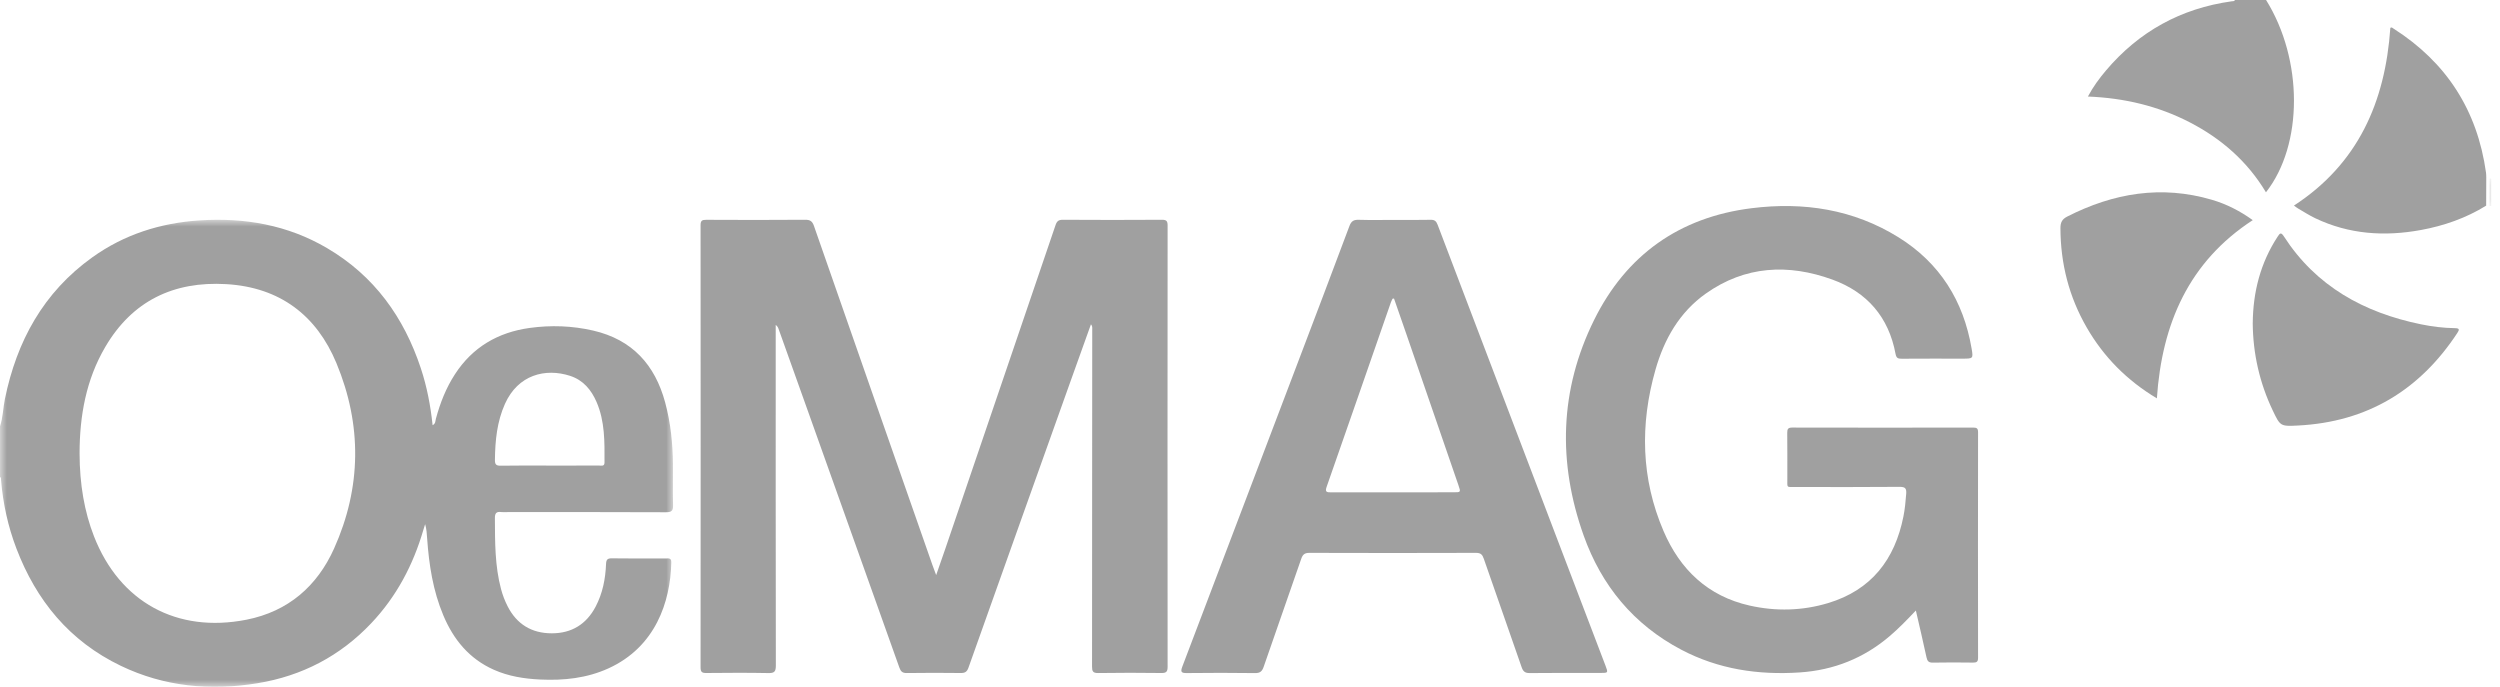
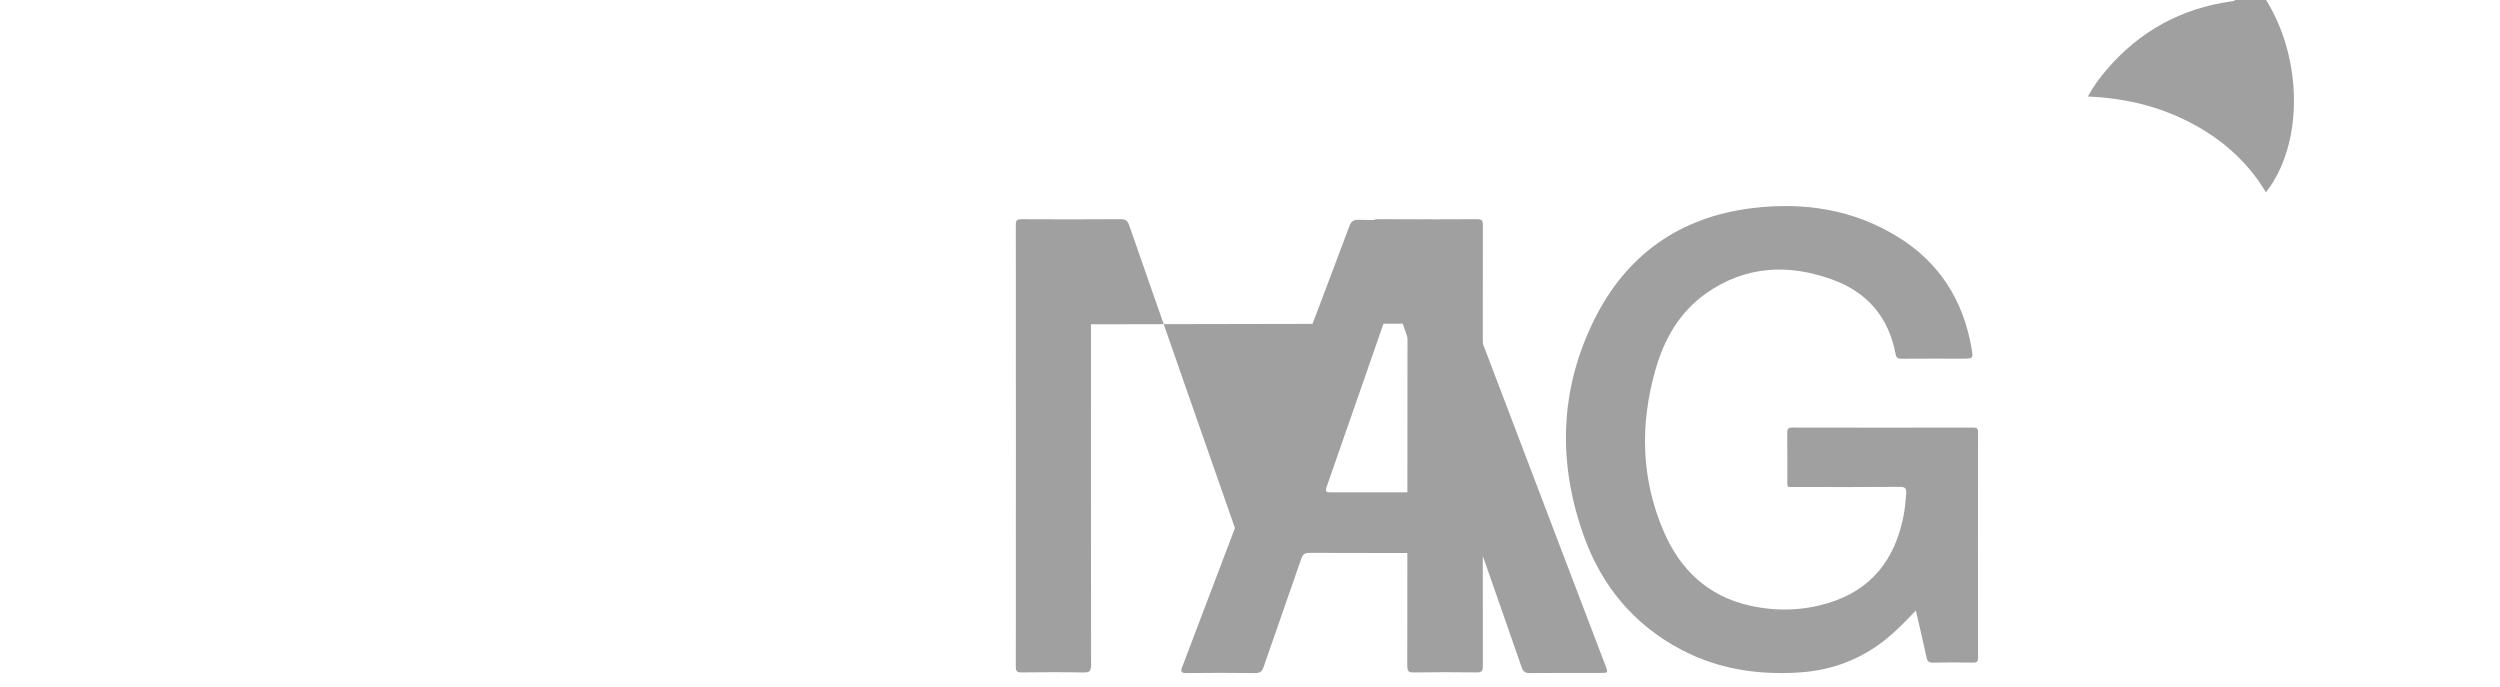
<svg xmlns="http://www.w3.org/2000/svg" id="a" data-name="Layer 1" width="64.206mm" height="17.639mm" viewBox="0 0 182 50">
  <defs>
    <mask id="b" data-name="mask" x="181.043" y="13" width=".313" height="2" maskUnits="userSpaceOnUse">
      <g id="c" data-name="mask-2">
        <polygon id="d" data-name="path-1" points="181.043 13 181.357 13 181.357 15 181.043 15 181.043 13" style="fill: #fff; fill-rule: evenodd;" />
      </g>
    </mask>
    <mask id="i" data-name="mask-1" x="0" y="16" width="49" height="34" maskUnits="userSpaceOnUse">
      <g id="j" data-name="mask-4">
-         <polygon id="k" data-name="path-3" points="0 16 49 16 49 50 0 50 0 16" style="fill: #fff; fill-rule: evenodd;" />
-       </g>
+         </g>
    </mask>
  </defs>
  <g style="mask: url(#b);">
-     <path id="e" data-name="Fill-1" d="M181.357,15c-.042-.003-.084-.007-.126-.01.003-.663.006-1.327.009-1.99.039,0,.079.001.118.002v1.998Z" style="fill: #a0a0a0; fill-rule: evenodd;" />
-   </g>
-   <path id="f" data-name="Fill-4" d="M79.421,23.609c-.501,1.399-.995,2.772-1.486,4.146-2.48,6.949-4.961,13.896-7.43,20.849-.105.295-.243.394-.548.391-1.313-.015-2.627-.018-3.94.002-.317.005-.442-.111-.544-.398-2.217-6.237-4.444-12.471-6.669-18.705-.708-1.983-1.416-3.966-2.125-5.949-.035-.098-.078-.193-.208-.292v.445c0,8.116-.004,16.233.01,24.35,0,.437-.099.561-.542.552-1.509-.03-3.019-.019-4.529-.005-.311.003-.409-.08-.409-.404.008-10.731.008-21.462,0-32.194,0-.332.105-.396.41-.394,2.4.012,4.801.016,7.201-.003.361-.003.521.099.642.445,2.866,8.226,5.743,16.447,8.619,24.669.073.208.153.414.279.754.255-.734.468-1.338.675-1.944,2.675-7.843,5.35-15.687,8.015-23.534.1-.293.224-.391.537-.389,2.401.015,4.801.016,7.202,0,.343-.002.42.091.42.428-.009,10.701-.009,21.402,0,32.102,0,.346-.074.47-.442.465-1.54-.02-3.08-.022-4.619.002-.385.006-.441-.14-.44-.475.009-4.089.005-8.178.006-12.267.002-4.088.006-8.177.008-12.265,0-.117.024-.243-.092-.382" style="fill: #a0a0a0; fill-rule: evenodd;" />
+     </g>
+   <path id="f" data-name="Fill-4" d="M79.421,23.609v.445c0,8.116-.004,16.233.01,24.35,0,.437-.099.561-.542.552-1.509-.03-3.019-.019-4.529-.005-.311.003-.409-.08-.409-.404.008-10.731.008-21.462,0-32.194,0-.332.105-.396.41-.394,2.4.012,4.801.016,7.201-.003.361-.003.521.099.642.445,2.866,8.226,5.743,16.447,8.619,24.669.073.208.153.414.279.754.255-.734.468-1.338.675-1.944,2.675-7.843,5.35-15.687,8.015-23.534.1-.293.224-.391.537-.389,2.401.015,4.801.016,7.202,0,.343-.002.42.091.42.428-.009,10.701-.009,21.402,0,32.102,0,.346-.074.47-.442.465-1.54-.02-3.08-.022-4.619.002-.385.006-.441-.14-.44-.475.009-4.089.005-8.178.006-12.267.002-4.088.006-8.177.008-12.265,0-.117.024-.243-.092-.382" style="fill: #a0a0a0; fill-rule: evenodd;" />
  <path id="g" data-name="Fill-6" d="M139.471,44.449c-.652.691-1.246,1.301-1.895,1.855-1.887,1.613-4.078,2.484-6.552,2.649-3.023.202-5.93-.233-8.634-1.658-3.466-1.827-5.798-4.661-7.096-8.299-1.898-5.321-1.76-10.617.76-15.708,2.333-4.715,6.196-7.476,11.472-8.132,3.784-.47,7.403.08,10.684,2.119,3.012,1.873,4.731,4.63,5.323,8.099.125.733.11.736-.657.736-1.472,0-2.944-.006-4.416.005-.275.002-.404-.03-.465-.356-.495-2.667-2.069-4.488-4.597-5.405-3.214-1.166-6.35-1.01-9.214,1.018-1.926,1.364-3.035,3.329-3.667,5.548-1.132,3.974-1.052,7.922.592,11.75,1.197,2.789,3.219,4.734,6.273,5.418,1.906.427,3.824.381,5.698-.182,3.153-.947,4.865-3.169,5.49-6.31.108-.542.159-1.092.201-1.644.028-.373-.048-.513-.474-.509-2.538.023-5.077.014-7.615.01-.642-.001-.562.082-.564-.582-.004-1.122.008-2.243-.007-3.365-.003-.288.072-.38.374-.379,4.386.01,8.772.009,13.158.001.267,0,.361.056.36.343-.009,5.473-.008,10.946,0,16.418,0,.285-.099.351-.364.348-.976-.012-1.953-.018-2.929.002-.31.006-.403-.115-.463-.395-.237-1.107-.499-2.208-.772-3.397" style="fill: #a0a0a0; fill-rule: evenodd;" />
  <path id="h" data-name="Fill-8" d="M101.483,21.73c-.036.007-.073.013-.109.02-.042.093-.09.184-.124.28-1.556,4.473-3.107,8.948-4.673,13.418-.134.381.024.395.317.395,2.973-.006,5.946-.003,8.919-.004.541,0,.539,0,.36-.52-1.262-3.662-2.523-7.325-3.786-10.987-.299-.868-.602-1.735-.904-2.602M101.488,16.009c.887,0,1.774.013,2.66-.007.288-.006.409.092.512.363,2.843,7.489,5.695,14.975,8.547,22.461,1.223,3.211,2.449,6.423,3.673,9.634.201.528.199.53-.369.53-1.713,0-3.427-.01-5.139.01-.349.004-.49-.116-.601-.439-.909-2.634-1.842-5.26-2.754-7.893-.103-.298-.226-.42-.561-.419-4.042.014-8.085.014-12.127,0-.346-.001-.489.112-.6.435-.902,2.62-1.829,5.232-2.731,7.853-.116.338-.262.469-.634.464-1.653-.023-3.306-.021-4.959-.002-.407.004-.481-.079-.33-.476,2.787-7.316,5.562-14.635,8.34-21.954,1.278-3.37,2.563-6.737,3.823-10.113.139-.371.321-.465.683-.454.856.025,1.713.008,2.569.008" style="fill: #a0a0a0; fill-rule: evenodd;" />
  <g style="mask: url(#i);">
    <path id="l" data-name="Fill-10" d="M40.012,33.895c1.2,0,2.4.002,3.6-.003.163,0,.394.08.396-.219.006-1.494.035-2.992-.578-4.406-.384-.887-.971-1.595-1.93-1.906-1.791-.579-3.788-.085-4.74,2.043-.58,1.296-.713,2.672-.729,4.07-.003.329.076.436.426.429,1.184-.022,2.37-.009,3.554-.009h0ZM5.793,32.999c.004,2.257.351,4.26,1.053,6.055,1.865,4.768,6.025,7.061,11.097,6.061,3.048-.601,5.152-2.453,6.378-5.182,1.998-4.447,2.038-9.002.174-13.489-1.444-3.476-4.106-5.526-8.013-5.758-3.862-.229-6.86,1.234-8.816,4.568-1.403,2.391-1.869,5.019-1.873,7.746h0ZM0,31.038c.219-.649.222-1.335.358-1.999.861-4.194,2.791-7.751,6.369-10.311,2.32-1.659,4.949-2.496,7.799-2.683,3.291-.216,6.419.335,9.278,2.013,3.449,2.023,5.604,5.045,6.833,8.753.443,1.335.705,2.71.857,4.143.226-.115.197-.317.238-.468.31-1.146.738-2.241,1.39-3.244,1.275-1.964,3.123-3.05,5.442-3.369,1.546-.213,3.094-.159,4.618.192,2.853.658,4.5,2.501,5.237,5.217.402,1.481.558,2.994.569,4.524.007.986-.017,1.974.01,2.961.012.398-.084.526-.516.524-3.846-.019-7.691-.011-11.537-.011-.152,0-.306.016-.456-.003-.356-.046-.462.086-.46.444.009,1.734-.005,3.468.447,5.165.116.435.276.853.48,1.254.665,1.299,1.743,1.965,3.215,1.965,1.455,0,2.519-.667,3.189-1.937.513-.975.717-2.026.761-3.108.014-.334.108-.42.444-.414,1.307.021,2.614.009,3.921.008.199,0,.392-.037.385.277-.059,2.891-1.154,6.165-4.571,7.724-1.583.721-3.26.896-4.981.814-1.16-.056-2.294-.234-3.362-.709-1.806-.802-2.945-2.206-3.684-3.967-.752-1.789-1.041-3.673-1.176-5.588-.024-.341-.041-.682-.146-1.047-.043.138-.089.275-.129.414-.741,2.553-1.953,4.854-3.801,6.805-2.251,2.377-5.025,3.829-8.275,4.362-3.439.564-6.785.252-9.95-1.268-3.744-1.798-6.16-4.763-7.603-8.547-.611-1.601-.972-3.262-1.116-4.968-.007-.084.024-.184-.08-.238v-3.679Z" style="fill: #a0a0a0; fill-rule: evenodd;" />
  </g>
  <path id="m" data-name="Fill-13" d="M164.97,0c2.701,4.333,2.717,10.528-.008,14-1.346-2.245-3.235-3.899-5.547-5.094-2.302-1.19-4.768-1.772-7.415-1.878.378-.71.825-1.317,1.313-1.893,2.398-2.833,5.447-4.524,9.161-5.041.085-.012.186.012.232-.093h2.263Z" style="fill: #a0a0a0; fill-rule: evenodd;" />
-   <path id="n" data-name="Fill-15" d="M157.02,29c-2.166-1.297-3.863-3.001-5.109-5.162-1.287-2.231-1.903-4.645-1.911-7.228-.001-.406.112-.649.49-.842,3.371-1.717,6.865-2.305,10.545-1.221,1.059.312,2.035.81,2.966,1.479-4.646,3.028-6.612,7.527-6.98,12.974" style="fill: #a0a0a0; fill-rule: evenodd;" />
-   <path id="o" data-name="Fill-17" d="M164,23.523c.021-2.258.554-4.37,1.805-6.285.169-.257.246-.363.464-.025,2.34,3.623,5.809,5.54,9.971,6.395.814.167,1.64.271,2.474.282.352.004.339.111.175.359-2.731,4.147-6.548,6.47-11.589,6.729-1.286.066-1.296.053-1.843-1.093-.96-2.014-1.44-4.137-1.458-6.363" style="fill: #a0a0a0; fill-rule: evenodd;" />
-   <path id="p" data-name="Fill-19" d="M181,12.892l-.007,2.079c-1.468.907-3.066,1.465-4.75,1.774-2.645.486-5.228.317-7.693-.858-.43-.205-.834-.467-1.247-.707-.1-.058-.191-.134-.303-.215,4.668-3.038,6.645-7.541,7.016-12.932.102-.08.167.008.235.051,3.841,2.447,6.098,5.936,6.732,10.492.015.104.011.211.016.317" style="fill: #a0a0a0; fill-rule: evenodd;" />
</svg>